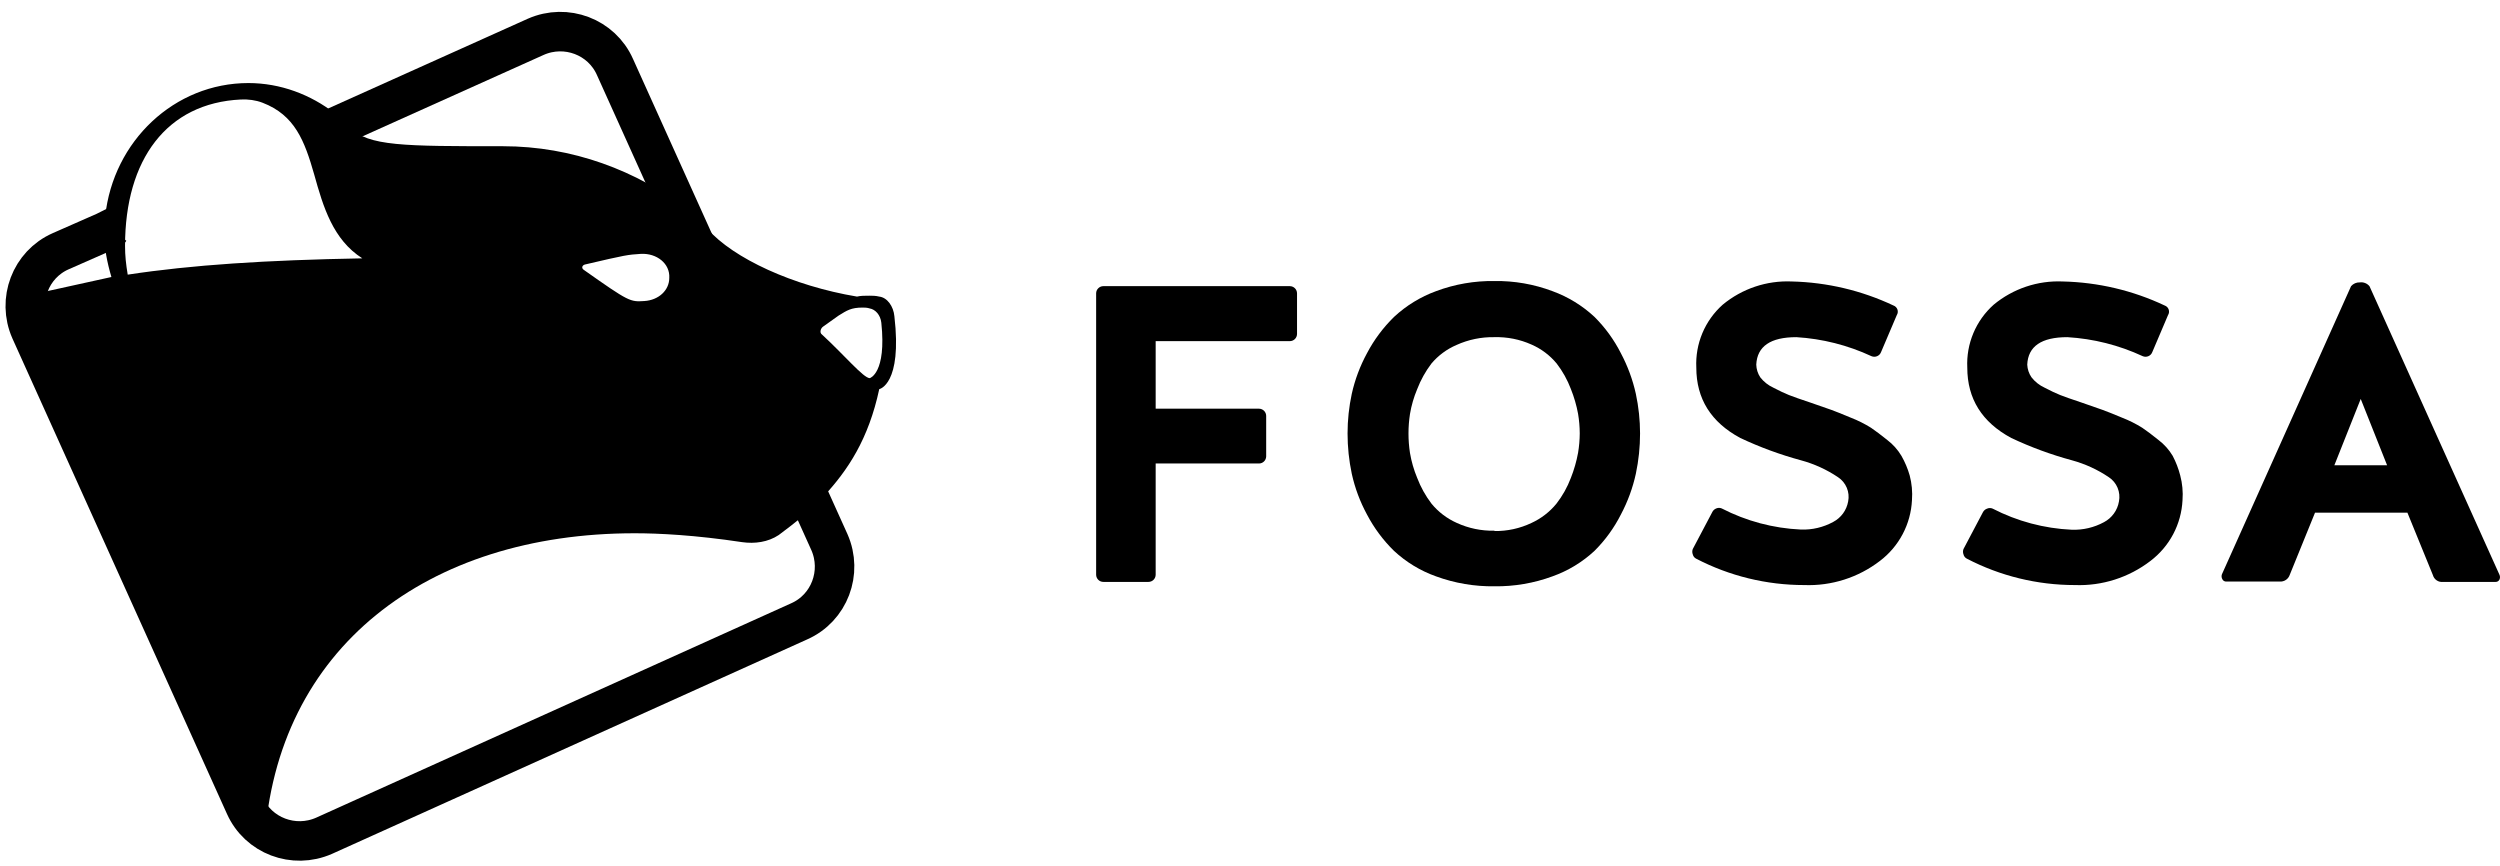
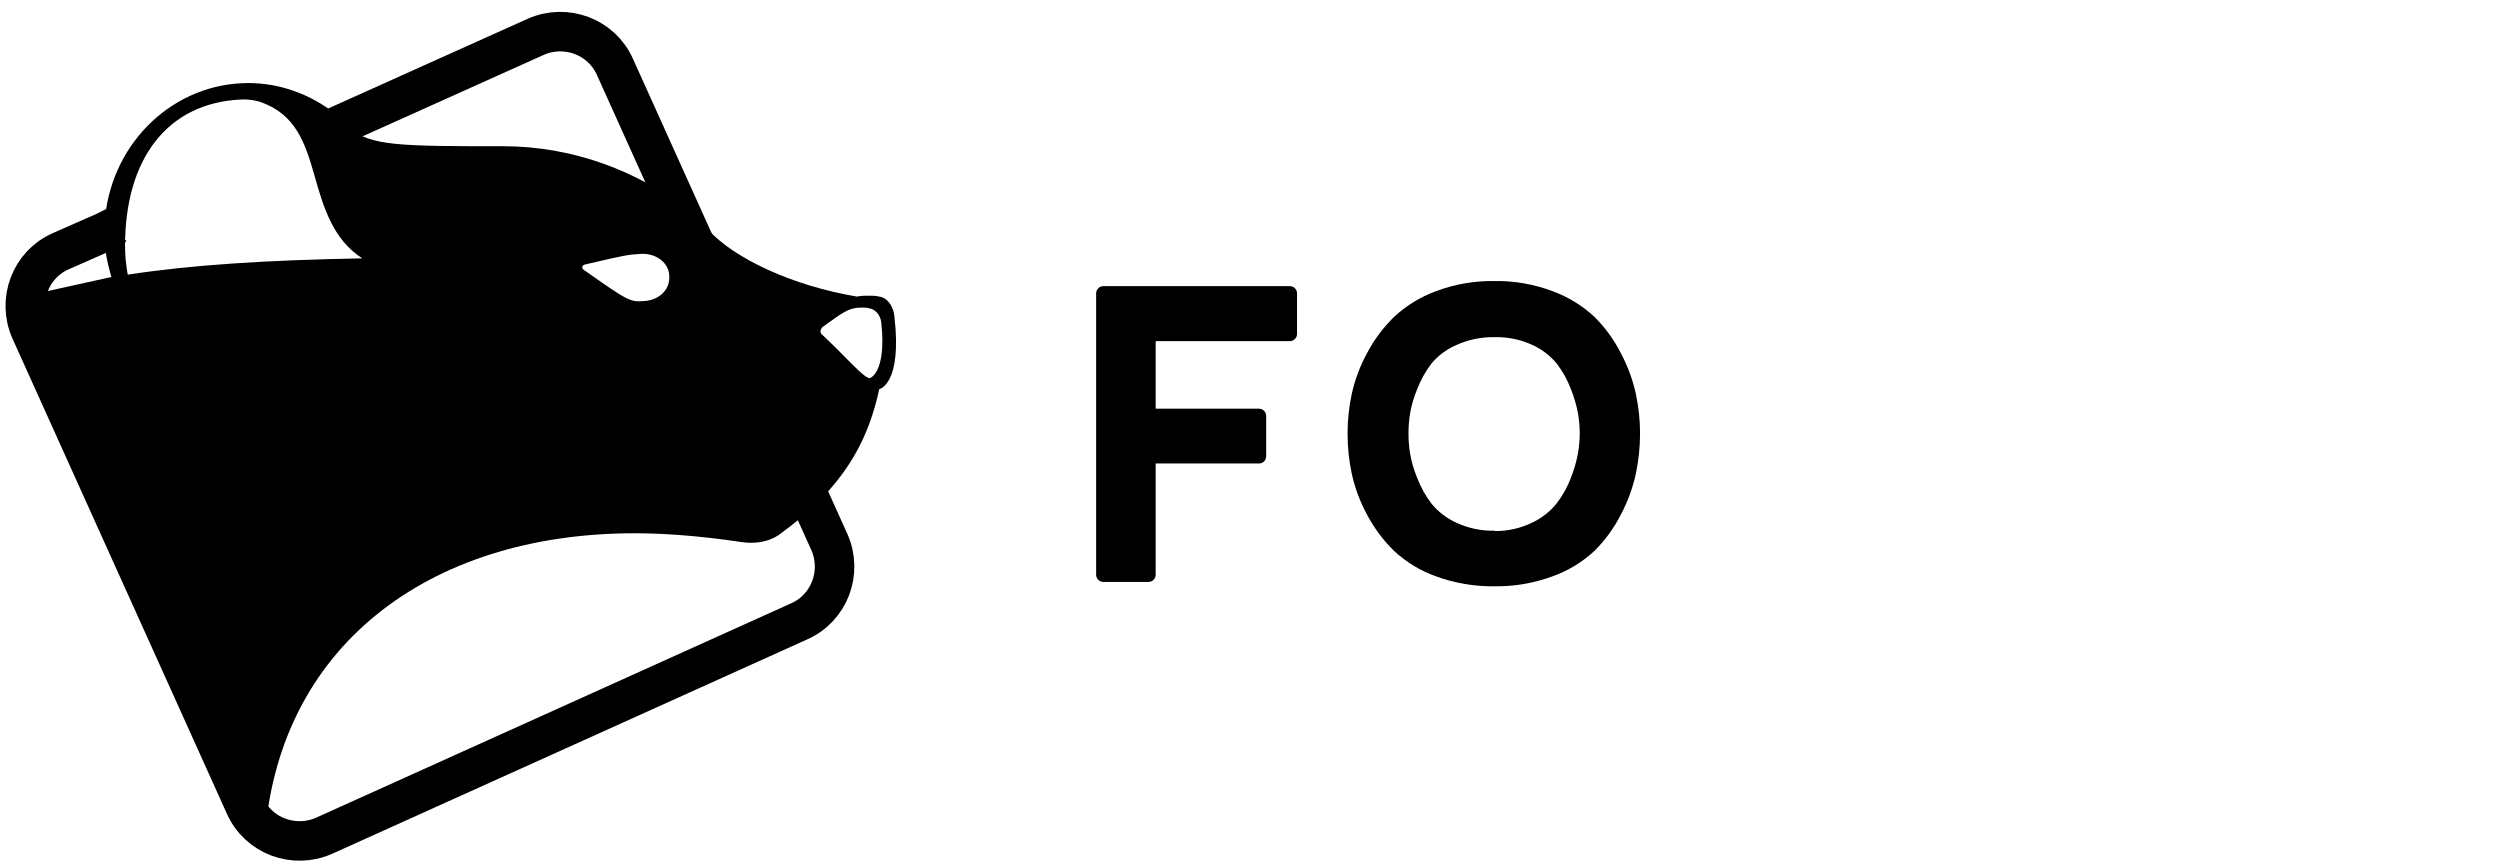
<svg xmlns="http://www.w3.org/2000/svg" width="176" height="61" viewBox="0 0 176 61" fill="none">
  <path d="M22.813 9.292L37.721 2.59C39.851 1.65 42.356 2.59 43.296 4.72L58.391 38.168C59.331 40.298 58.391 42.803 56.262 43.743L22.813 58.839C20.684 59.778 18.178 58.839 17.238 56.709L2.143 23.26C1.203 21.131 2.143 18.625 4.273 17.686L7.404 16.308L7.655 16.182L7.718 16.203L7.78 16.12" stroke="black" stroke-width="2.781" />
  <path fill-rule="evenodd" clip-rule="evenodd" d="M1.015 21.005C0.953 21.882 1.078 22.759 1.454 23.574L16.487 57.022C16.925 58.024 17.677 58.839 18.616 59.339C19.431 45.622 30.079 37.542 44.674 37.542C46.365 37.542 48.933 37.667 52.253 38.168C53.13 38.293 54.069 38.168 54.821 37.667C56.011 36.79 57.076 35.913 57.953 34.974C59.707 33.094 61.147 30.902 61.899 27.395C61.899 27.395 63.528 27.081 62.964 22.258C62.901 21.569 62.463 20.943 61.899 20.88C61.648 20.817 61.398 20.817 61.21 20.817C60.897 20.817 60.583 20.817 60.333 20.88C55.823 20.128 51.627 18.187 49.81 16.12C49.747 16.057 49.685 15.932 49.559 15.869C49.371 15.619 49.184 15.431 48.933 15.18C48.808 15.055 48.682 14.93 48.495 14.804C44.799 11.986 40.289 10.294 35.403 10.294C28.388 10.294 25.945 10.294 24.63 8.979C24.317 8.603 23.941 8.29 23.565 7.977C21.874 6.661 19.744 5.847 17.489 5.847C12.29 5.847 7.968 9.919 7.404 15.243C7.342 15.681 7.342 16.057 7.342 16.496C7.342 17.435 7.53 18.437 7.843 19.502L1.015 21.005ZM8.991 19.335C13.501 18.646 18.742 18.312 25.507 18.187C23.44 16.871 22.751 14.554 22.124 12.299C21.442 9.911 20.76 8.108 18.485 7.233C18 7.047 17.475 6.98 16.956 7.005C11.744 7.255 8.803 11.22 8.803 17.31C8.803 17.999 8.866 18.584 8.991 19.335ZM62.045 22.718C62.421 26.288 61.231 26.622 61.231 26.622C60.793 26.622 59.435 24.993 57.869 23.553C57.681 23.427 57.765 23.114 57.953 22.989L59.039 22.216C59.629 21.852 59.916 21.653 60.73 21.653C60.855 21.653 61.043 21.653 61.231 21.715C61.607 21.778 61.982 22.154 62.045 22.718ZM45.363 21.193C46.365 21.131 47.117 20.442 47.117 19.565C47.179 18.562 46.24 17.811 45.112 17.873C44.173 17.936 44.11 17.936 41.166 18.625C40.978 18.688 40.916 18.876 41.103 19.001C44.298 21.256 44.361 21.256 45.363 21.193Z" fill="black" />
  <path d="M88.632 32.63H81.359V40.458C81.359 40.593 81.305 40.722 81.21 40.818C81.115 40.913 80.986 40.966 80.851 40.966H77.676C77.541 40.966 77.412 40.913 77.317 40.818C77.222 40.722 77.168 40.593 77.168 40.458V20.641C77.171 20.508 77.226 20.382 77.322 20.29C77.416 20.197 77.543 20.145 77.676 20.145H90.804C90.939 20.145 91.068 20.199 91.163 20.294C91.258 20.389 91.311 20.518 91.311 20.653V23.508C91.311 23.643 91.258 23.772 91.163 23.867C91.068 23.962 90.939 24.016 90.804 24.016H81.359V28.772H88.632C88.766 28.772 88.895 28.826 88.99 28.921C89.085 29.016 89.139 29.145 89.139 29.28V32.135C89.135 32.267 89.081 32.394 88.986 32.486C88.891 32.579 88.764 32.63 88.632 32.63Z" fill="black" />
  <path d="M105.21 19.785C106.604 19.764 107.99 20.006 109.295 20.497C110.393 20.898 111.399 21.515 112.254 22.311C113.005 23.06 113.632 23.923 114.111 24.869C114.589 25.769 114.943 26.729 115.163 27.724C115.36 28.642 115.459 29.578 115.46 30.517C115.46 31.471 115.36 32.421 115.163 33.354C114.945 34.353 114.59 35.318 114.111 36.221C113.632 37.167 113.005 38.031 112.254 38.779C111.401 39.573 110.394 40.184 109.295 40.575C107.988 41.056 106.603 41.294 105.21 41.275C103.807 41.295 102.412 41.058 101.094 40.575C99.996 40.184 98.989 39.573 98.136 38.779C97.372 38.031 96.731 37.168 96.235 36.221C95.746 35.32 95.385 34.355 95.165 33.354C94.968 32.421 94.868 31.471 94.868 30.517C94.868 29.578 94.968 28.642 95.165 27.724C95.387 26.727 95.748 25.766 96.235 24.869C96.733 23.922 97.376 23.059 98.141 22.311C98.996 21.515 100.003 20.898 101.1 20.497C102.414 20.005 103.808 19.764 105.21 19.785ZM105.21 37.385C106.111 37.398 107.003 37.203 107.816 36.816C108.495 36.505 109.094 36.043 109.568 35.465C109.997 34.913 110.342 34.3 110.589 33.645C110.816 33.072 110.986 32.479 111.097 31.874C111.172 31.421 111.211 30.963 111.214 30.505C111.211 30.046 111.172 29.589 111.097 29.136C110.987 28.537 110.816 27.949 110.589 27.384C110.346 26.741 110.01 26.139 109.592 25.594C109.114 25.015 108.505 24.556 107.816 24.256C106.997 23.89 106.107 23.712 105.21 23.736C104.289 23.718 103.375 23.907 102.536 24.287C101.855 24.579 101.25 25.027 100.772 25.594C100.355 26.145 100.018 26.751 99.77 27.396C99.533 27.959 99.362 28.547 99.262 29.149C99.123 30.056 99.123 30.979 99.262 31.886C99.364 32.49 99.534 33.08 99.77 33.645C100.018 34.295 100.357 34.906 100.779 35.459C101.257 36.04 101.862 36.502 102.549 36.809C103.382 37.193 104.292 37.382 105.21 37.361V37.385Z" fill="black" />
-   <path d="M123.641 25.668C123.65 25.986 123.746 26.294 123.92 26.56C124.164 26.874 124.48 27.125 124.842 27.291C125.275 27.518 125.643 27.691 125.944 27.811C126.245 27.931 126.75 28.108 127.46 28.344L128.915 28.851C129.191 28.951 129.652 29.134 130.295 29.403C130.791 29.595 131.268 29.834 131.719 30.115C132.024 30.321 132.406 30.608 132.864 30.976C133.264 31.28 133.602 31.658 133.86 32.09C134.109 32.526 134.304 32.989 134.442 33.471C134.592 34.039 134.647 34.627 134.603 35.212C134.562 36.047 134.339 36.863 133.948 37.602C133.558 38.342 133.011 38.987 132.344 39.491C130.82 40.662 128.934 41.262 127.015 41.188C124.366 41.189 121.757 40.552 119.407 39.33C119.349 39.3 119.298 39.259 119.257 39.207C119.217 39.156 119.188 39.096 119.173 39.033C119.124 38.91 119.124 38.772 119.173 38.649L120.54 36.06C120.568 35.999 120.607 35.944 120.656 35.899C120.705 35.853 120.763 35.817 120.825 35.794C120.886 35.767 120.951 35.754 121.017 35.754C121.083 35.754 121.148 35.767 121.209 35.794C122.937 36.685 124.837 37.192 126.779 37.28C127.575 37.31 128.364 37.124 129.063 36.741C129.335 36.597 129.571 36.392 129.752 36.144C129.933 35.895 130.055 35.608 130.109 35.305C130.175 34.981 130.142 34.645 130.015 34.341C129.888 34.036 129.673 33.777 129.397 33.595C128.6 33.059 127.72 32.657 126.792 32.406C125.323 32.008 123.892 31.481 122.515 30.833C120.452 29.723 119.42 28.071 119.42 25.879C119.38 25.049 119.526 24.221 119.847 23.454C120.169 22.688 120.657 22.004 121.277 21.451C122.642 20.32 124.378 19.737 126.148 19.816C128.623 19.875 131.058 20.45 133.297 21.506C133.362 21.529 133.422 21.567 133.471 21.616C133.52 21.665 133.557 21.724 133.58 21.79C133.603 21.856 133.61 21.925 133.602 21.994C133.594 22.063 133.57 22.129 133.532 22.188L132.431 24.776C132.407 24.842 132.371 24.902 132.324 24.954C132.276 25.005 132.219 25.045 132.154 25.073C132.091 25.101 132.022 25.116 131.952 25.116C131.882 25.116 131.814 25.102 131.749 25.074C130.087 24.301 128.294 23.847 126.464 23.736C124.644 23.736 123.703 24.38 123.641 25.668Z" fill="black" />
-   <path d="M142.718 25.668C142.732 25.988 142.835 26.297 143.015 26.56C143.259 26.874 143.576 27.125 143.938 27.291C144.371 27.518 144.738 27.691 145.039 27.811C145.341 27.931 145.846 28.108 146.556 28.344L148.01 28.852C148.287 28.951 148.747 29.134 149.391 29.403C149.886 29.595 150.363 29.834 150.814 30.115C151.12 30.321 151.501 30.608 151.959 30.976C152.36 31.28 152.698 31.658 152.956 32.09C153.187 32.528 153.365 32.992 153.488 33.472C153.638 34.039 153.693 34.627 153.649 35.212C153.608 36.047 153.385 36.863 152.995 37.603C152.604 38.342 152.056 38.987 151.39 39.491C149.869 40.659 147.989 41.26 146.073 41.188C143.425 41.189 140.816 40.552 138.466 39.33C138.408 39.301 138.356 39.259 138.316 39.207C138.275 39.156 138.246 39.097 138.231 39.033C138.182 38.91 138.182 38.772 138.231 38.649L139.598 36.06C139.629 36 139.671 35.947 139.722 35.904C139.773 35.86 139.832 35.827 139.896 35.806C139.956 35.78 140.022 35.766 140.087 35.766C140.154 35.766 140.219 35.78 140.28 35.806C142.008 36.698 143.908 37.205 145.85 37.293C146.641 37.322 147.426 37.138 148.121 36.76C148.397 36.614 148.635 36.407 148.817 36.155C149 35.903 149.122 35.612 149.174 35.305C149.238 34.981 149.205 34.646 149.079 34.342C148.952 34.037 148.737 33.777 148.462 33.596C147.668 33.06 146.792 32.658 145.869 32.406C144.4 32.008 142.969 31.482 141.592 30.833C139.529 29.723 138.497 28.071 138.497 25.879C138.457 25.049 138.603 24.221 138.924 23.455C139.245 22.689 139.734 22.004 140.354 21.451C141.718 20.32 143.455 19.737 145.225 19.816C147.706 19.872 150.148 20.448 152.393 21.507C152.458 21.529 152.517 21.567 152.567 21.616C152.616 21.665 152.653 21.724 152.675 21.79C152.698 21.856 152.705 21.926 152.697 21.994C152.689 22.063 152.665 22.13 152.627 22.188L151.526 24.777C151.503 24.842 151.466 24.903 151.419 24.954C151.372 25.005 151.314 25.046 151.25 25.073C151.187 25.101 151.117 25.116 151.048 25.116C150.978 25.116 150.909 25.102 150.845 25.074C149.176 24.299 147.377 23.845 145.541 23.736C143.717 23.736 142.776 24.38 142.718 25.668Z" fill="black" />
-   <path d="M166.814 20.152L175.963 40.465C175.987 40.517 176 40.575 176 40.632C176 40.69 175.987 40.747 175.963 40.8C175.939 40.851 175.899 40.894 175.852 40.924C175.803 40.954 175.747 40.969 175.69 40.967H171.976C171.822 40.983 171.668 40.944 171.54 40.856C171.412 40.769 171.318 40.639 171.277 40.49L169.482 36.093H162.977L161.2 40.465C161.152 40.612 161.057 40.739 160.929 40.825C160.802 40.911 160.648 40.952 160.495 40.942H156.725C156.669 40.944 156.613 40.929 156.564 40.899C156.516 40.87 156.477 40.826 156.453 40.775C156.423 40.724 156.406 40.667 156.4 40.608C156.395 40.549 156.402 40.49 156.422 40.434L165.515 20.146C165.591 20.058 165.687 19.988 165.794 19.942C165.901 19.896 166.017 19.875 166.134 19.88C166.261 19.863 166.39 19.88 166.509 19.928C166.628 19.975 166.733 20.052 166.814 20.152ZM166.195 28.085L164.339 32.755H168.052L166.195 28.085Z" fill="black" />
</svg>